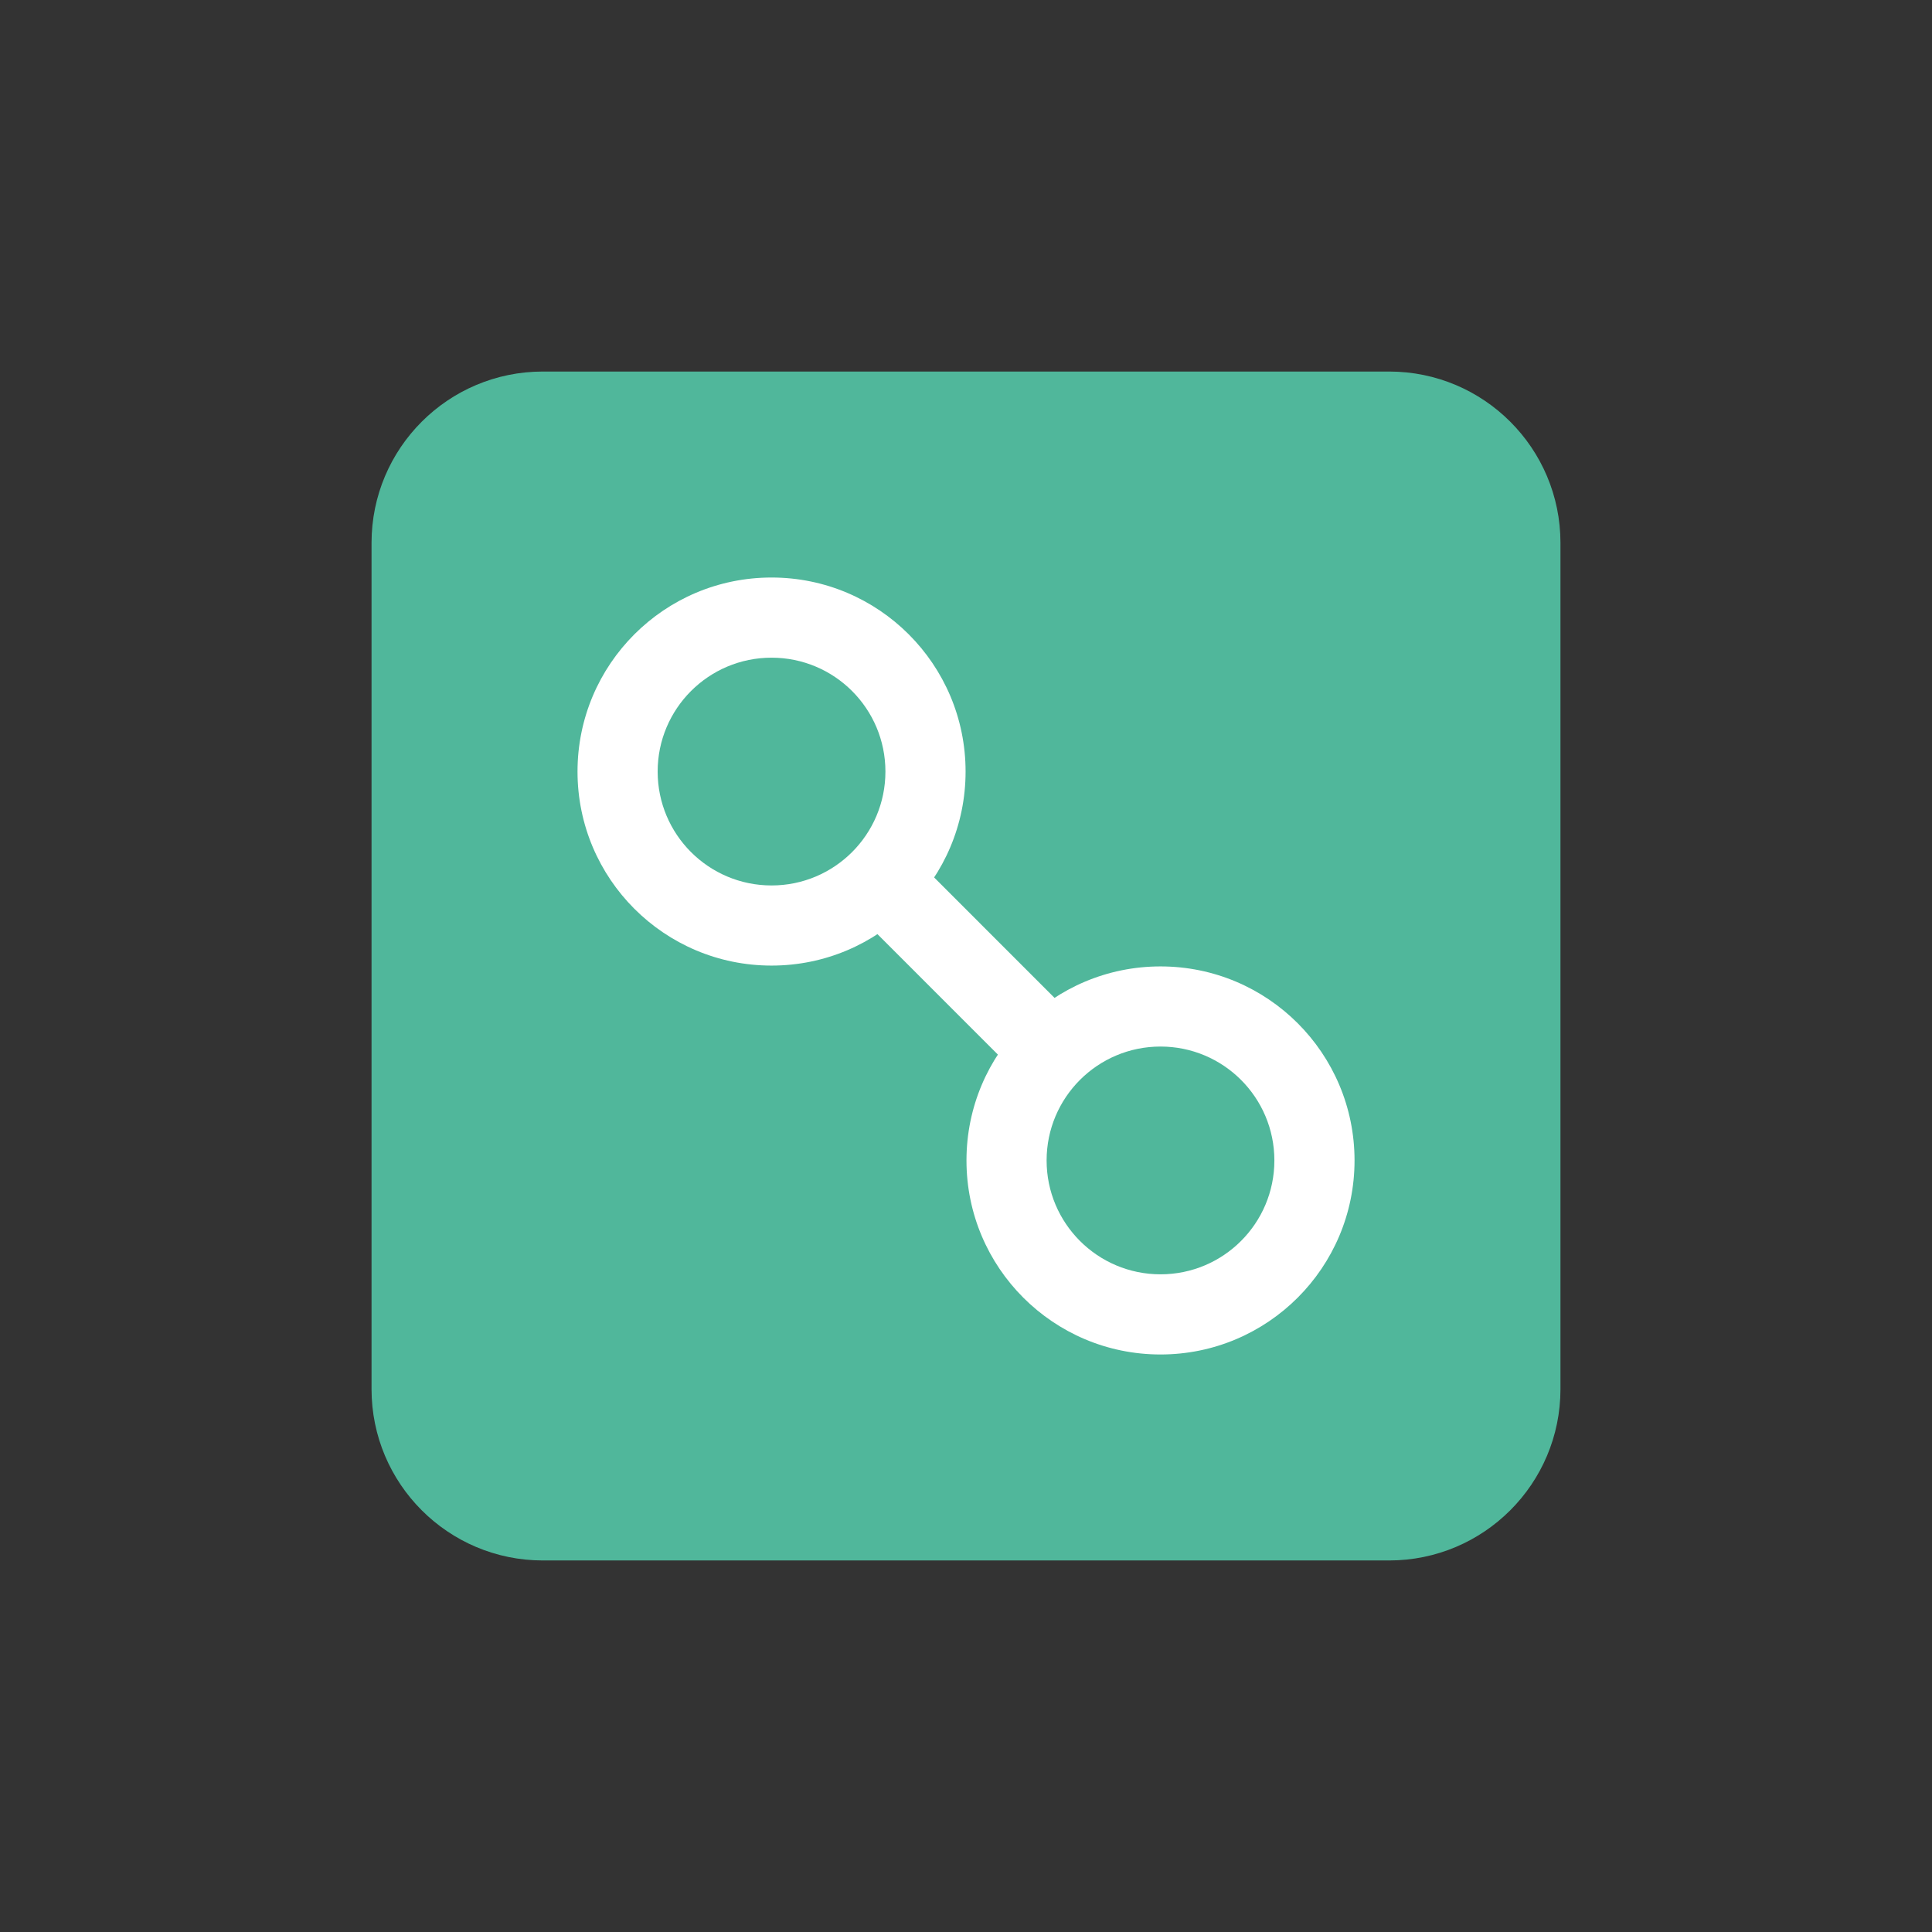
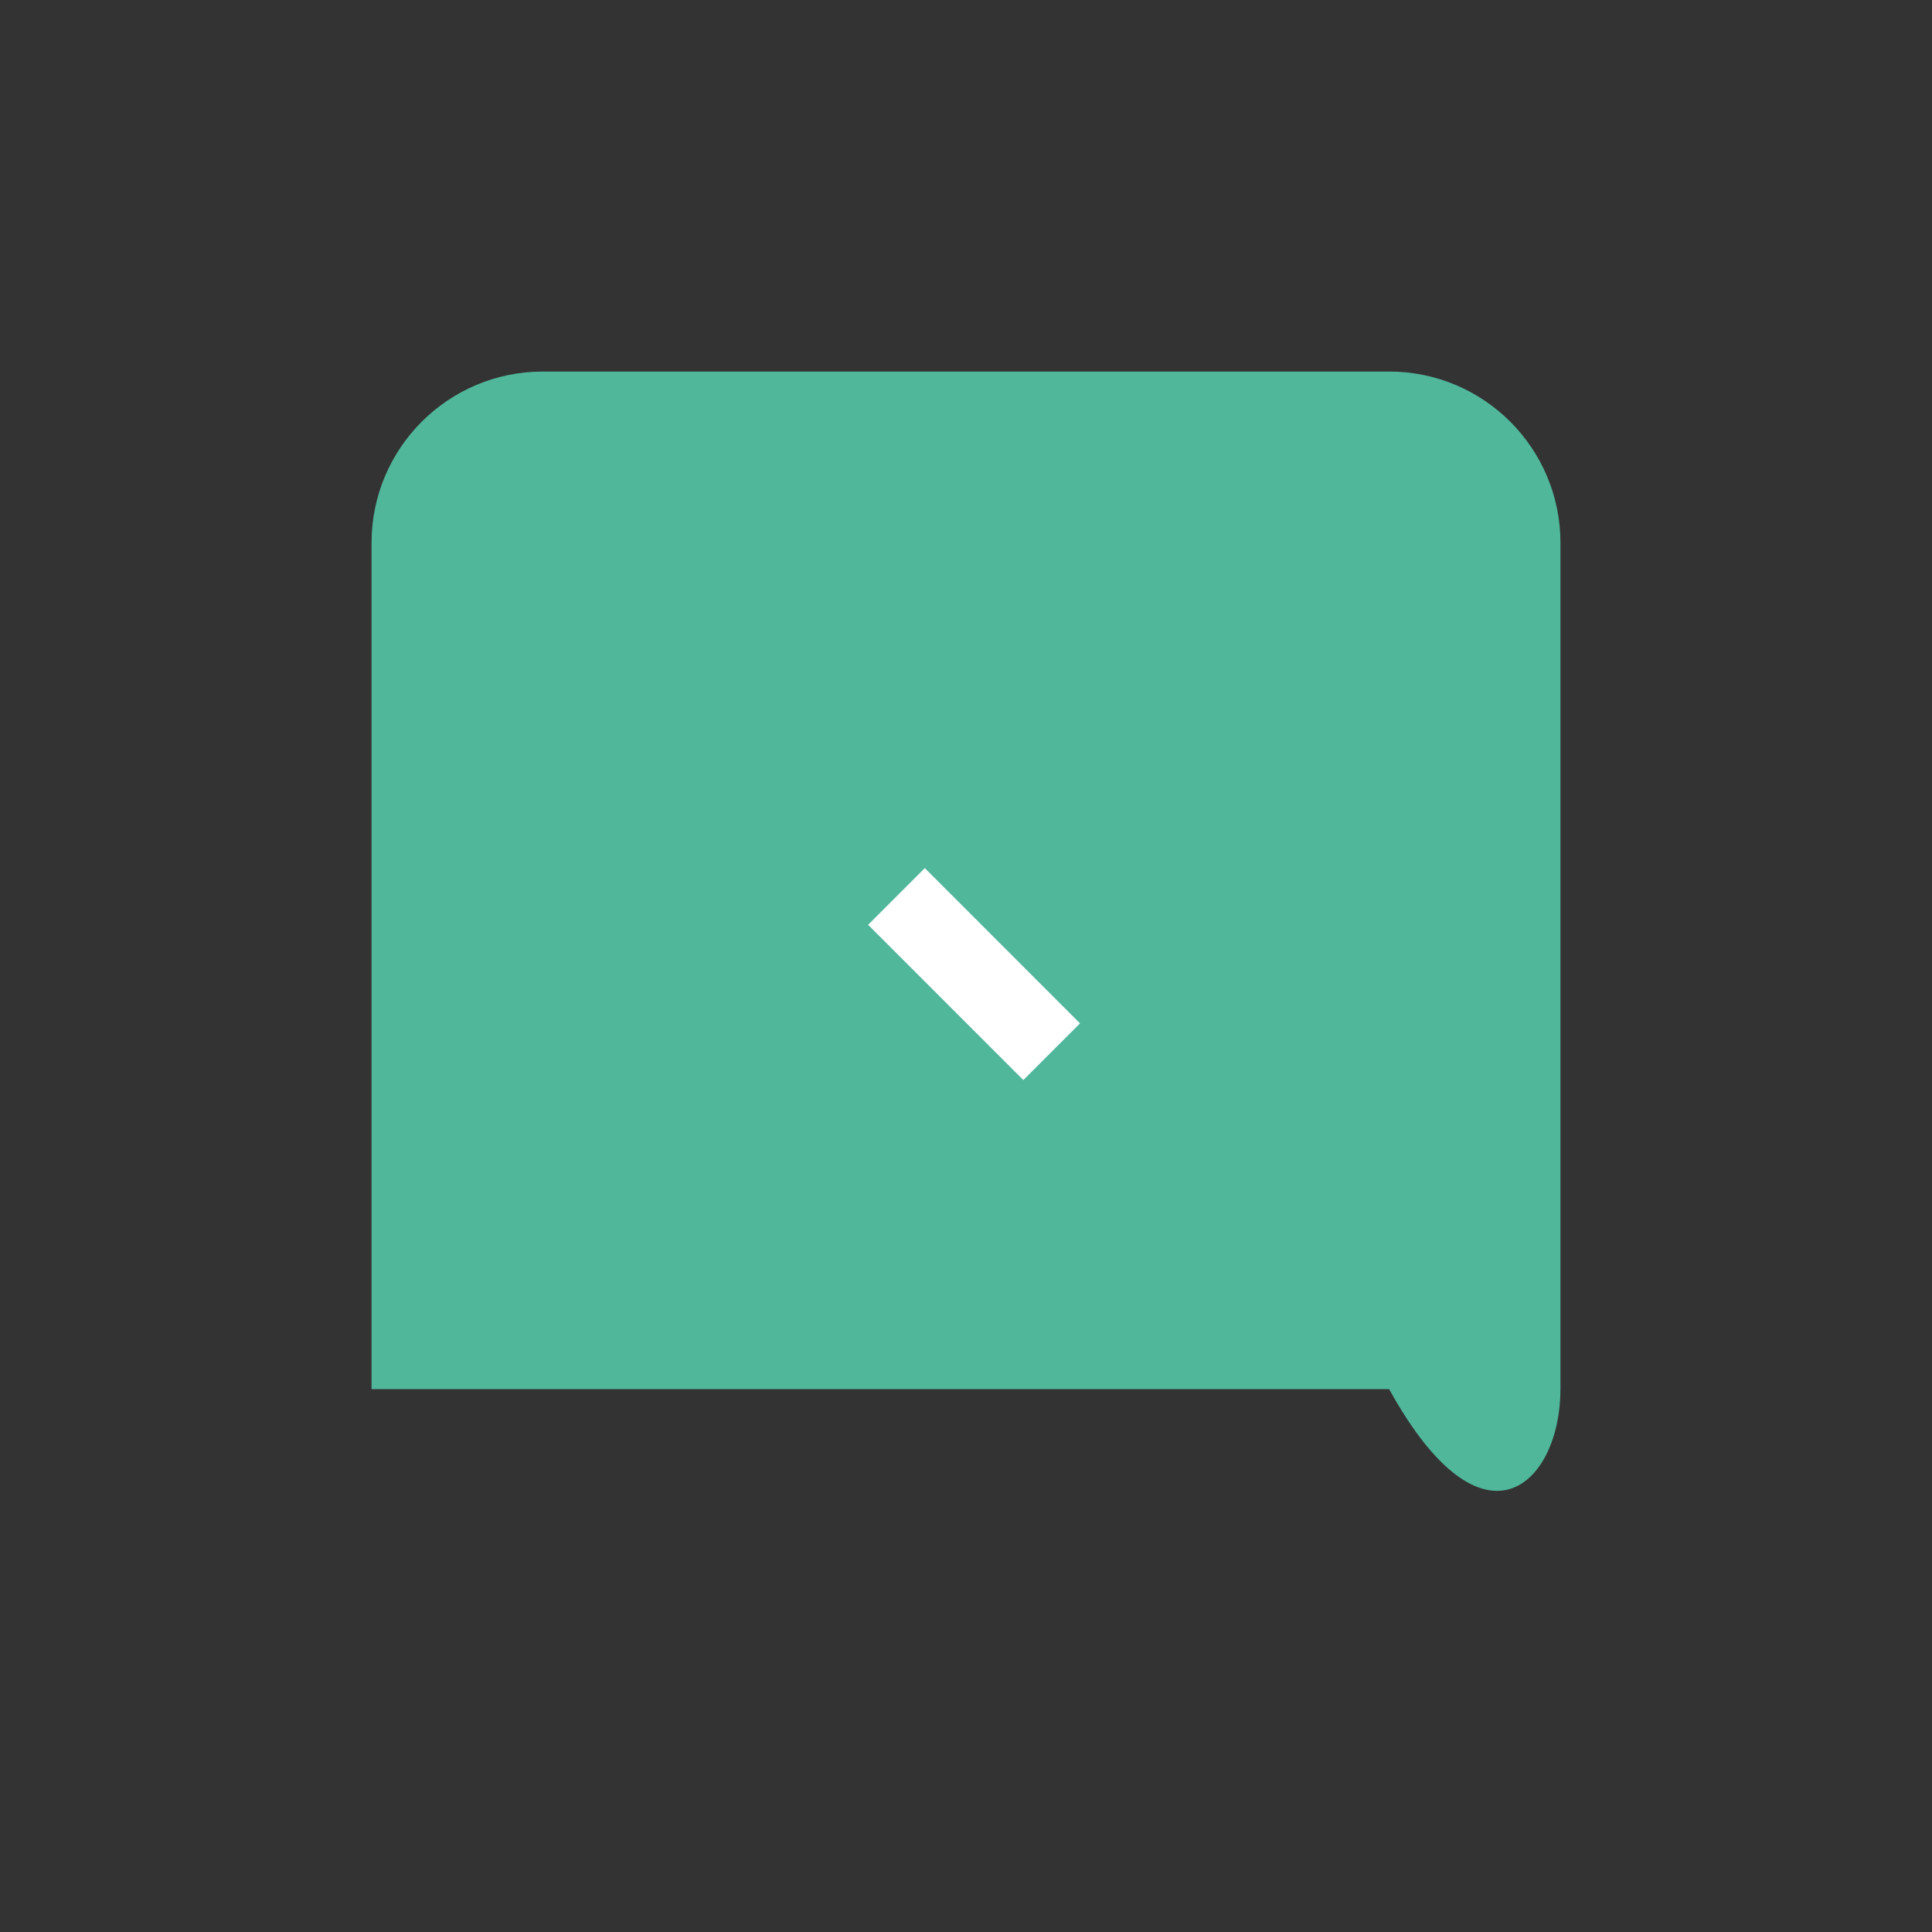
<svg xmlns="http://www.w3.org/2000/svg" width="65" height="65" viewBox="0 0 65 65" fill="none">
  <rect x="0" y="0" width="65" height="65" fill="#333333" stroke="none" />
-   <path d="M46.736 12.5H18.264C15.081 12.5 12.5 15.081 12.5 18.264V46.736C12.5 49.919 15.081 52.5 18.264 52.5H46.736C49.919 52.5 52.5 49.919 52.5 46.736V18.264C52.5 15.081 49.919 12.5 46.736 12.5Z" fill="#50B79B" />
-   <path fill-rule="evenodd" clip-rule="evenodd" d="M25.958 22.127C23.842 22.127 22.126 23.842 22.126 25.958C22.126 28.075 23.842 29.79 25.958 29.79C28.074 29.79 29.789 28.075 29.789 25.958C29.789 23.842 28.074 22.127 25.958 22.127ZM19.43 25.958C19.43 22.353 22.352 19.43 25.958 19.43C29.563 19.43 32.486 22.353 32.486 25.958C32.486 29.564 29.563 32.486 25.958 32.486C22.352 32.486 19.43 29.564 19.43 25.958Z" fill="white" />
-   <path fill-rule="evenodd" clip-rule="evenodd" d="M39.044 35.21C36.928 35.21 35.212 36.925 35.212 39.042C35.212 41.158 36.928 42.873 39.044 42.873C41.16 42.873 42.875 41.158 42.875 39.042C42.875 36.925 41.16 35.21 39.044 35.21ZM32.516 39.042C32.516 35.436 35.438 32.514 39.044 32.514C42.649 32.514 45.572 35.436 45.572 39.042C45.572 42.647 42.649 45.57 39.044 45.57C35.438 45.57 32.516 42.647 32.516 39.042Z" fill="white" />
+   <path d="M46.736 12.5H18.264C15.081 12.5 12.5 15.081 12.5 18.264V46.736H46.736C49.919 52.5 52.5 49.919 52.5 46.736V18.264C52.5 15.081 49.919 12.5 46.736 12.5Z" fill="#50B79B" />
  <path fill-rule="evenodd" clip-rule="evenodd" d="M31.114 29.207L36.336 34.43L34.429 36.337L29.207 31.114L31.114 29.207Z" fill="white" />
</svg>